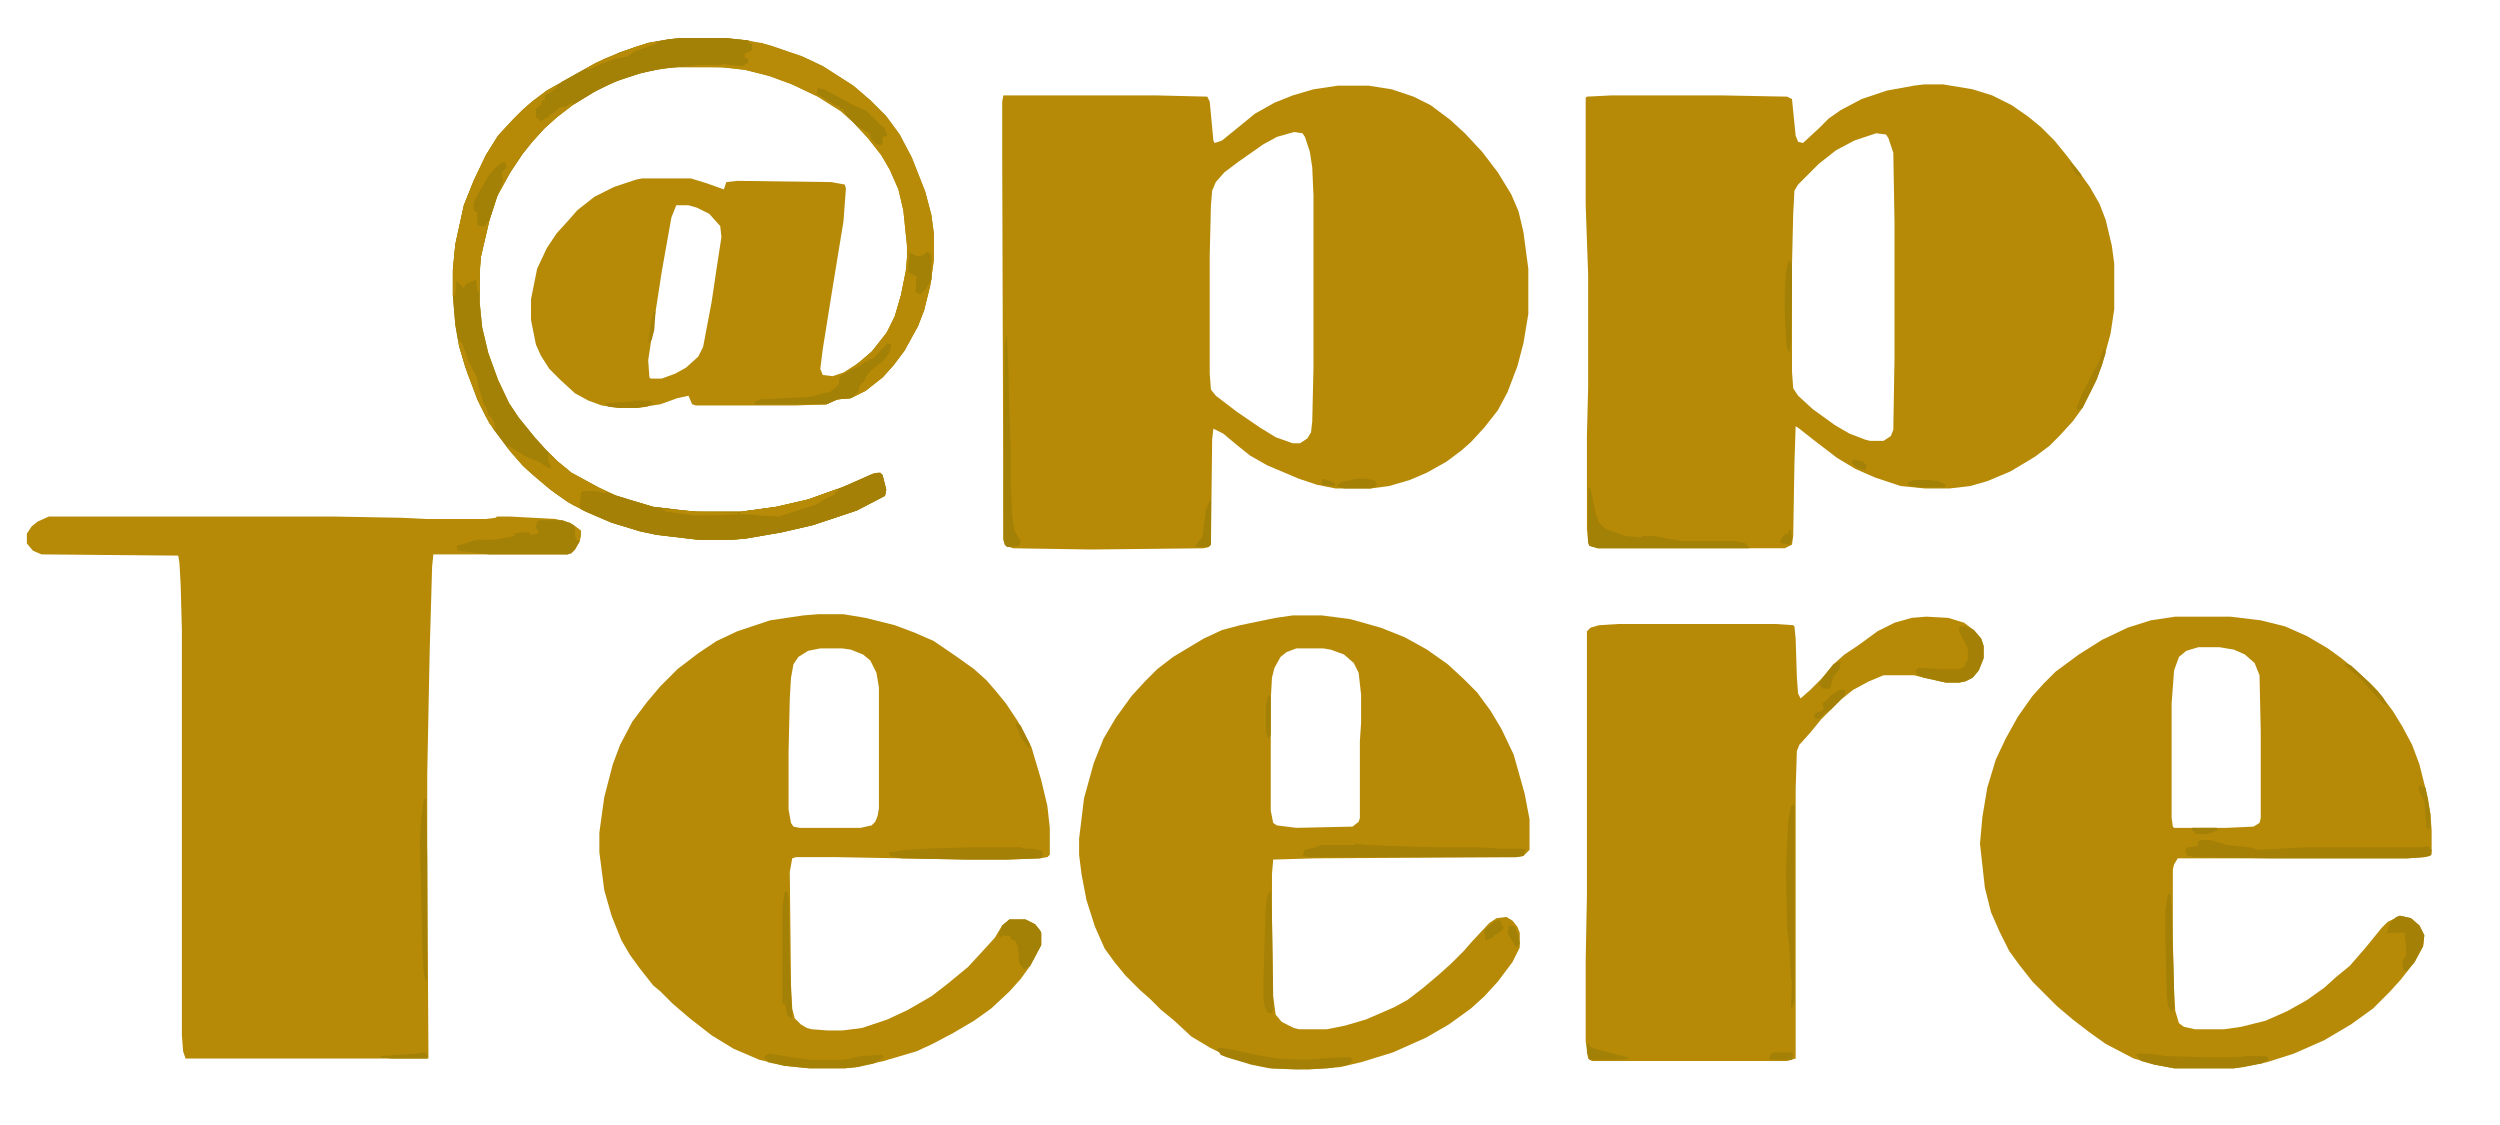
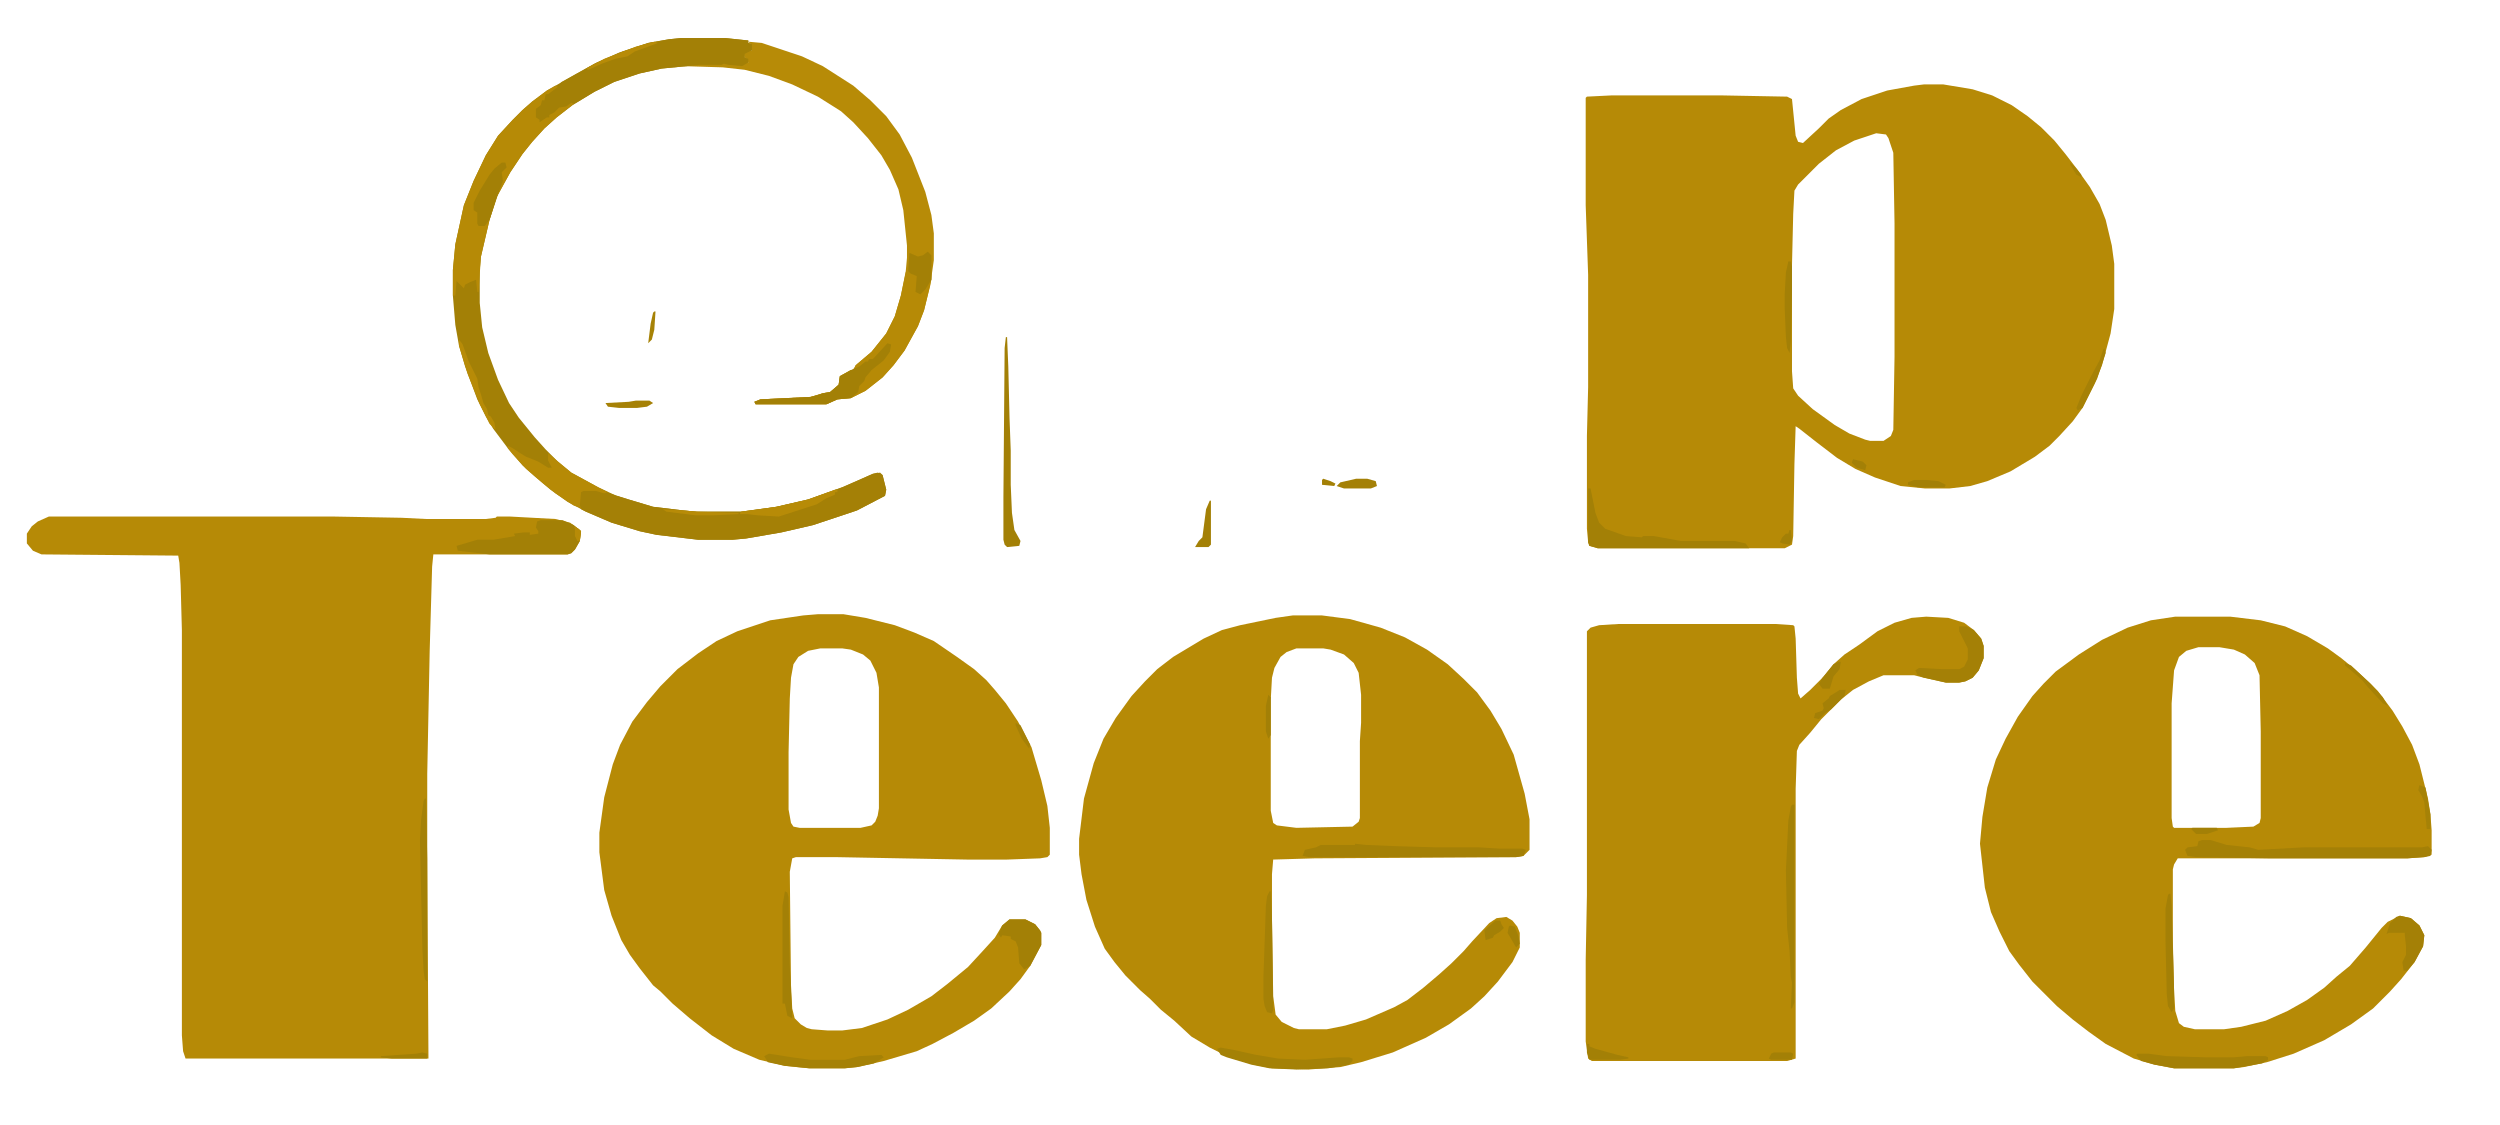
<svg xmlns="http://www.w3.org/2000/svg" version="1.1" viewBox="0 0 2048 921" width="369" height="166">
  <path transform="translate(1576,69)" d="m0 0h16l24 4 16 5 16 8 13 9 11 9 11 11 9 11 10 13 10 14 8 14 5 13 5 21 2 15v37l-3 20-7 26-6 15-10 20-8 11-11 12-8 8-12 9-20 12-19 8-14 4-17 2h-20l-20-2-21-7-16-7-15-9-17-13-14-11-3-2-1 31-1 59-1 7-6 3h-153l-7-2-1-3-1-11v-76l1-40v-92l-2-57v-88l1-1 20-1h91l53 1 4 2 3 30 2 5 4 1 13-12 8-8 10-7 17-9 21-7 22-4zm-39 40-18 6-15 8-14 11-17 17-3 5-1 19-1 42v87l1 14 4 6 12 11 18 13 12 7 13 5 4 1h11l6-4 2-5 1-60v-109l-1-58-4-12-2-3z" fill="#B68A06" />
-   <path transform="translate(1096,70)" d="m0 0h25l19 3 18 6 14 7 16 12 12 11 14 15 13 17 11 18 6 14 4 17 4 30v37l-4 24-5 19-8 21-8 15-11 14-11 12-8 7-12 9-16 9-14 6-17 5-15 2h-29l-15-3-15-5-26-11-14-8-10-8-12-10-8-4-1 9-1 86-2 2-4 1-92 1-64-1-6-2-2-5-1-315v-44l1-5h125l42 1 2 4 3 32 1 2 6-2 16-13 11-9 16-9 15-6 17-5zm-36 38-14 4-11 6-20 14-12 9-7 8-3 7-1 12-1 41v97l1 13 4 5 17 13 19 13 13 8 14 5h6l6-4 3-5 1-9 1-44v-141l-1-23-2-13-4-12-2-3z" fill="#B68A06" />
  <path transform="translate(40,423)" d="m0 0h234l55 1 20 1h49l8-1 1-1h11l37 2 12 3 8 6 1 1-1 8-4 7-3 3-3 1h-110l-1 10-2 69-2 101v69l1 164h-199l-2-6-1-13v-332l-1-37-1-18-1-6-112-1-7-3-5-6v-8l4-6 5-4z" fill="#B68A06" />
  <path transform="translate(1782,505)" d="m0 0h45l25 3 20 5 18 8 17 10 11 8 11 9 12 11 7 7 12 16 8 13 8 15 6 16 7 28 2 13 1 13v20l-6 2-14 1h-188l-3 5-1 4v59l1 40 1 17 3 10 4 3 9 2h24l14-2 20-5 18-8 16-9 14-10 10-9 11-9 13-15 13-16 5-5 10-5 9 2 7 6 4 8-1 9-7 13-11 14-9 10-14 14-18 13-22 13-25 11-22 7-19 4-8 1h-49l-16-3-17-5-23-12-14-10-13-10-13-11-20-20-11-14-8-11-8-16-7-16-5-20-4-36 2-22 4-24 7-23 8-17 10-18 12-17 9-10 10-10 19-14 19-12 21-10 19-6zm19 25-10 3-6 5-4 11-2 27v94l1 7 1 1h43l22-1 5-3 1-4v-71l-1-46-4-10-8-7-9-4-12-2z" fill="#B68A06" />
  <path transform="translate(1059,504)" d="m0 0h24l23 3 25 7 20 8 18 10 17 12 13 12 11 11 11 15 9 15 10 21 9 32 4 21v25l-5 5-6 1-165 1-34 1-1 12v36l1 64 2 15 5 6 10 5 4 1h23l15-3 17-5 23-10 11-6 13-10 13-11 10-9 10-10 7-8 14-15 6-4 8-1 5 3 4 5 2 5v12l-6 12-12 16-11 12-11 10-18 13-19 11-27 12-26 8-17 4-26 2-30-1-15-3-20-6-16-8-15-9-14-13-11-9-9-9-8-7-12-12-9-11-8-11-8-18-7-22-4-21-2-16v-13l4-33 8-29 8-20 10-17 13-18 11-12 10-10 13-10 25-15 15-7 15-4 29-6zm3 27-8 3-5 4-5 9-2 8-1 18v91l2 10 3 2 16 2 46-1 5-4 1-3v-63l1-15v-23l-2-18-4-8-8-7-11-4-6-1z" fill="#B68A06" />
  <path transform="translate(670,503)" d="m0 0h21l18 3 24 6 16 6 16 7 19 13 14 10 10 9 7 8 9 11 10 15 11 21 8 27 5 21 2 18v22l-2 2-6 1-27 1h-33l-107-2h-33l-3 1-2 11 1 93 1 19 2 8 5 5 5 3 4 1 13 1h12l16-2 21-7 17-8 19-11 13-10 17-14 12-13 10-11 6-10 6-5h13l8 4 4 5 1 2v10l-9 17-8 11-9 10-15 14-14 10-17 10-17 9-13 6-27 8-22 5-10 1h-29l-20-2-21-5-21-9-18-11-18-14-14-12-10-10-6-5-11-14-8-11-7-12-8-20-6-21-4-31v-16l4-29 7-27 6-16 10-19 12-16 11-13 14-14 17-13 15-10 17-8 27-9 27-4zm2 28-10 2-8 5-4 6-2 11-1 17-1 44v47l2 11 2 3 5 1h50l9-2 3-3 2-5 1-6v-99l-2-12-5-10-6-5-10-4-7-1z" fill="#B68A06" />
  <path transform="translate(1578,505)" d="m0 0 18 1 13 4 8 6 6 7 2 6v10l-4 10-5 6-6 3-5 1h-11l-18-4-8-2h-25l-12 5-13 7-10 8-16 16-9 11-9 10-2 5-1 31v221l-7 2h-160l-3-2-2-14v-67l1-53v-216l3-3 7-2 16-1h128l15 1 1 1 1 10 1 32 1 13 2 4 8-7 11-11 8-10 9-8 12-8 15-11 14-7 14-4z" fill="#B68A06" />
-   <path transform="translate(558,31)" d="m0 0h36l19 2 18 4 26 9 17 8 25 16 14 12 13 13 11 15 10 19 11 28 5 19 2 15v22l-3 21-5 20-5 13-11 20-9 12-9 10-14 11-12 6-11 1-9 4-25 1h-82l-3-1-3-7-9 2-14 5-19 3h-15l-14-2-11-4-11-6-12-11-9-9-7-11-4-9-4-20v-17l5-25 8-17 8-12 10-11 7-8 14-11 16-8 18-6 5-1h40l13 4 14 5 2-6 9-1 77 1 11 2 1 3-2 27-9 55-8 50-2 16 2 5 8 1 9-3 14-9 10-9 13-17 5-11 5-17 4-20 1-11v-10l-3-29-4-17-7-16-7-12-11-14-12-13-10-9-19-12-21-10-19-7-20-5-18-2h-40l-21 3-20 6-21 9-21 13-13 10-10 9-10 11-8 10-10 15-11 20-6 19-7 30-1 11v27l2 20 5 21 8 22 9 19 8 12 13 16 9 10 10 10 11 9 22 12 15 7 30 9 25 3 11 1h36l29-4 26-6 28-10 16-7 9-4 6-1 2 2 3 12-1 5-23 12-36 12-26 6-29 5-11 1h-28l-34-4-14-3-23-7-21-9-15-8-14-10-13-11-10-9-12-14-12-16-6-10-7-14-10-27-5-17-3-17-2-24v-21l2-21 7-32 8-20 10-21 10-16 12-13 8-8 8-7 12-9 23-13 18-10 21-9 21-7 17-3zm-4 137-4 10-8 45-6 39-5 33 1 14 1 1h9l11-4 9-5 10-9 4-8 7-37 4-27 4-26-1-9-9-10-10-5-7-2z" fill="#B68A07" />
  <path transform="translate(558,31)" d="m0 0h36l19 2v2l3 1v5l-6 3v3l3 1v3l-5 3-11-1-4-1-2 1h-18l-31 3-18 4-21 7-16 8-18 11-13 10-10 9-10 11-8 10-10 15-11 20-6 19-7 30-1 11v27l2 20 5 21 8 22 9 19 8 12 13 16 9 10 10 10 11 9 22 12 15 7 30 9 25 3 11 1h36l29-4 26-6 28-10 16-7 9-4 6-1 2 2 3 12-1 5-23 12-36 12-26 6-29 5-11 1h-28l-34-4-14-3-23-7-21-9-15-8-14-10-13-11-10-9-12-14-12-16-6-10-7-14-10-27-5-17-3-17-2-24v-21l2-21 7-32 8-20 10-21 10-16 12-13 8-8 8-7 12-9 23-13 18-10 21-9 21-7 17-3z" fill="#A38006" />
  <path transform="translate(613,34)" d="m0 0 11 1 33 11 17 8 25 16 14 12 13 13 11 15 10 19 11 28 5 19 2 15v22l-3 21-5 20-5 13-11 20-9 12-9 10-14 11-12 6-11 1-9 4h-58l-1-2 5-2 41-2 7-2 3-1 6-1 7-6 1-7 9-5h2l2-4 13-11 12-15 7-14 5-17 4-20 1-11v-10l-3-29-4-17-7-16-7-12-11-14-12-13-10-9-19-12-21-10-19-7-20-5-18-2-33-1v-1l23-1h10l3-1 9 2 5-1 4-1-1-3-2-1-1-4 7-2-1-5z" fill="#B78B07" />
  <path transform="translate(719,387)" d="m0 0 4 2 3 12-1 5-23 12-36 12-26 6-29 5-11 1h-28l-34-4-14-3-23-7-21-9-4-2-2-4 1-10 3-2h12l25 8 20 6 25 3 11 1h36l29-4 26-6 28-10 16-7 9-4z" fill="#A48006" />
  <path transform="translate(558,31)" d="m0 0h36l19 2v2l3 1v5l-6 3v3l3 1v3l-5 3-11-1-4-1-2 1h-18l-31 3-18 4-21 7-16 8-15 9-7 3-5 2-4 1-4 4h-2v2l-6 4h-2l-4-4v-7l5-4 1-3h2l1-5 9-6 4-4 27-15 20-9 24-8 17-3z" fill="#A38006" />
  <path transform="translate(455,70)" d="m0 0 2 1-8 6h-2l-1 5h-2l-1 4-4 3v7l3 2v2l6-4h2v-2l4-2 4-4 6-1 4-3 2 1-14 11-10 9-10 11-8 10-10 15-11 20-6 19-7 30-2 29h-1l-1-10-5 2-4 2-1 3-6-6-1 12h-2v-21l2-21 7-32 8-20 10-21 10-16 12-13 8-8 8-7 12-9z" fill="#B68A06" />
  <path transform="translate(760,206)" d="m0 0 3 3v20l-6 25-5 13-11 20-9 12-9 10-14 11-12 6-11 1-9 4h-58l-1-2 5-2 41-2 7-2 3-1 6-1 7-6 1-7 9-5h2l2-4 13-11 12-15 7-14 5-17 4-19 2-7 1-9 7 3 4-1z" fill="#B68A06" />
  <path transform="translate(1804,688)" d="m0 0h7l13 4 19 2 7 2 37-2h97l5-1 3 3-1 5-5 1-14 1h-112l-61-1-7-1-2-5 2-2 8-1 1-4z" fill="#A48006" />
  <path transform="translate(443,426)" d="m0 0h18l9 4 6 5-1 8-4 7-3 3-3 1h-64l-26-3-1-4 17-5h13l18-3-1-2 8-1h5v2l7-1v-2l-2-3 1-5z" fill="#A38006" />
  <path transform="translate(1110,691)" d="m0 0 9 1 24 1 34 1h35l16 1h19l3 1-2 5-6 1h-170l-5-1 2-5 9-2 4-2h28z" fill="#A48006" />
  <path transform="translate(1301,400)" d="m0 0h2l4 20 3 8 5 5 17 6 13 1 1-1h9l22 4h44l9 2 3 4h-124l-7-2-1-3z" fill="#A38006" />
  <path transform="translate(416,365)" d="m0 0 4 2 6 4 5 3 10 4 8 5h3l-3-6v-6l7 6 12 10 22 12 8 4-3 1-7-2h-10l-2 1-1 11 1 2-6-2-15-10-10-8-14-12-11-12-4-5z" fill="#B68A06" />
-   <path transform="translate(794,694)" d="m0 0h43l1 1h8l8 2v5l-2 1-27 1h-33l-53-1-10-2-1-3 14-2 19-1z" fill="#A48006" />
  <path transform="translate(727,281)" d="m0 0 3 1-1 6-5 7-10 8-5 6-1 3-4 4-1 5-6 5-11 1-9 4h-58l-1-2 5-2 41-2 7-2 3-1 6-1 7-6 1-7 11-6 5-2 5-4h2l1-2h3z" fill="#A38006" />
  <path transform="translate(1605,513)" d="m0 0h6l6 3 6 7 2 6v10l-4 10-5 6-6 3-5 1h-11l-18-4-5-2-2-4 3-2 19 1h14l4-2 3-6v-9l-7-14z" fill="#A48006" />
  <path transform="translate(1751,863)" d="m0 0h9l15 2 32 1h23l11-1h15l2 1v2l-5 3-23 4h-49l-16-3-11-3-4-5z" fill="#A48006" />
  <path transform="translate(824,276)" d="m0 0h1l1 24 1 42 1 27v28l1 23 2 14 5 9-1 4-10 1-2-2-1-4v-35l1-122z" fill="#A38006" />
  <path transform="translate(827,753)" d="m0 0h13l8 4 4 5 1 2v10l-9 17-5 3-4-5-1-13-2-5-4-2v-2l-7-1-1 2-2-3 3-7z" fill="#A38006" />
  <path transform="translate(1e3 858)" d="m0 0 11 2 18 4 18 3 22 1 28-2h8l3 1v2l-3 3-17 3-26 1-22-1-15-3-20-6-5-2-3-5z" fill="#A48106" />
  <path transform="translate(1468,659)" d="m0 0h2v162l-2 5h-1l1-21-1-5-1-21-2-19-1-47 2-41 2-11z" fill="#A48106" />
-   <path transform="translate(670,72)" d="m0 0 5 1 17 9 7 4 10 4 11 11 5 4 2 6-4 1v7l-5-1-4-4-2-5-10-6-8-8-3-4v-2h-3v-2l-4-1-11-7-4-2z" fill="#A38006" />
  <path transform="translate(1966,750)" d="m0 0 9 2 7 6 4 8-1 9-7 13-6 7h-3l-1-7 3-6v-7l-1-9v-2h-13l-2 1 3-9 5-5z" fill="#A48006" />
  <path transform="translate(411,133)" d="m0 0h3l1 4-4 4 1 7-4 11-7 21-4 5h-5l-1-2v-9l-3-2v-6l5-10 8-13 4-5z" fill="#A38006" />
  <path transform="translate(630,863)" d="m0 0 19 3 15 2h28l12-3 18-1 2 2-8 5-14 3-10 1h-29l-20-2-14-3-3-5z" fill="#A58106" />
  <path transform="translate(348,654)" d="m0 0h1l1 49v101l-2-2-1-7-1-18-2-89 1-17 2-15z" fill="#A48106" />
  <path transform="translate(1040,730)" d="m0 0h1l1 22 1 75-1 3-4-1-2-5-1-6v-18l2-58 1-8z" fill="#A58106" />
  <path transform="translate(643,730)" d="m0 0 2 1 1 4 1 56 2 43-4-2-2-10h-2v-80z" fill="#A38006" />
  <path transform="translate(1777,732)" d="m0 0h1l1 10 2 69v15l-2 3-3-5-1-10-1-42v-28l2-11z" fill="#A48006" />
  <path transform="translate(760,206)" d="m0 0 3 3v20l-5 8-4 4-4-2 1-13-5-2-2-2 1-15 7 3 4-1z" fill="#A38006" />
  <path transform="translate(684,401)" d="m0 0h2v2h-2v2l-7 3-8 5-31 10-17-1-9-1h-6l1-2 29-4 26-6z" fill="#B78B07" />
  <path transform="translate(1465,214)" d="m0 0h2l1 4v18l-1 44-1 9-2-4-1-9-1-24v-11l1-18z" fill="#A38006" />
  <path transform="translate(376,278)" d="m0 0 3 4 5 14 7 14 1 7 2 6 2 7 3 5 1 5 2 1 3 5 1 6-5-5-8-16-10-25-7-23z" fill="#B78B07" />
  <path transform="translate(991,410)" d="m0 0h1v36l-2 2h-11l3-5 3-3 3-23z" fill="#A38006" />
  <path transform="translate(1724,285)" d="m0 0 1 4-7 21-12 24-4 2-1-2 4-10 8-16 7-13 3-9z" fill="#A68106" />
  <path transform="translate(1300,855)" d="m0 0h2v2l5 2 18 5 9 2v1l-7 1h-25l-2-6z" fill="#A38006" />
  <path transform="translate(1111,392)" d="m0 0h9l7 2 1 4-5 2h-22l-6-2 3-3z" fill="#A48006" />
  <path transform="translate(1507,565)" d="m0 0h5l-1 5-11 11-5 3-5 5-4-1 1-4 6-2 1-2-1-4 5-4 1-2 5-3z" fill="#A48006" />
  <path transform="translate(1506,542)" d="m0 0h2l-1 6-5 6-3 10h-6l-3-4 3-5 9-11z" fill="#A48006" />
  <path transform="translate(521,328)" d="m0 0h11l3 2-5 3-8 1h-15l-9-1-2-3 19-1z" fill="#A68106" />
  <path transform="translate(536,34)" d="m0 0 3 1-8 3-11 4-6 4-10 2-11 4-11 5-2-1 15-8 26-10z" fill="#B78B07" />
  <path transform="translate(1568,393)" d="m0 0h10l10 1 6 3-1 2h-22l-8-2v-2z" fill="#A38006" />
  <path transform="translate(1225,754)" d="m0 0h4l1 3 2 3-3 3-5 3-1 2-6 2-1-8z" fill="#A38006" />
  <path transform="translate(1982,643)" d="m0 0 5 2 4 22v12h-3l-1-10-1-12-2-5-3-5z" fill="#A68206" />
  <path transform="translate(1039,569)" d="m0 0 2 2v31l-2 3-2-6v-21z" fill="#A38006" />
  <path transform="translate(1921,543)" d="m0 0 5 2 16 15 10 11 4 7-4-2-12-13-5-6-8-7-6-5z" fill="#A68106" />
  <path transform="translate(346,862)" d="m0 0 4 1v4h-29l-9-1v-1l29-2z" fill="#A38006" />
  <path transform="translate(1453,862)" d="m0 0h14l2 1-1 5h-17l-2-1 2-4z" fill="#A38006" />
  <path transform="translate(1237,758)" d="m0 0 4 1 3 8 1 6-3 3-7-12 1-5z" fill="#A38006" />
  <path transform="translate(543,417)" d="m0 0 17 1 11 1 34 1v1l-21 1h-14l-24-3z" fill="#B78B07" />
  <path transform="translate(1796,678)" d="m0 0h20l1 2-9 3h-9l-4-4z" fill="#A38006" />
  <path transform="translate(1466,434)" d="m0 0h1l1 9-2 3-6-1-2-1 2-4 3-3h2z" fill="#A38006" />
  <path transform="translate(536,255)" d="m0 0h1l-1 15-2 8-3 3 2-16 2-9z" fill="#A68206" />
  <path transform="translate(832,592)" d="m0 0 4 2 8 16-1 3-6-8-5-11z" fill="#A68106" />
  <path transform="translate(1518,376)" d="m0 0 8 2 3 3-1 4-7-2-4-4z" fill="#A38006" />
  <path transform="translate(470,431)" d="m0 0 4 2 2 2-1 8h-2l-2-4v-6z" fill="#B78B07" />
  <path transform="translate(1084,392)" d="m0 0 6 2 4 2-1 2-10-1v-4z" fill="#A38006" />
  <path transform="translate(1696,133)" d="m0 0 5 5 4 5v2l-4-2-5-8z" fill="#A78206" />
</svg>